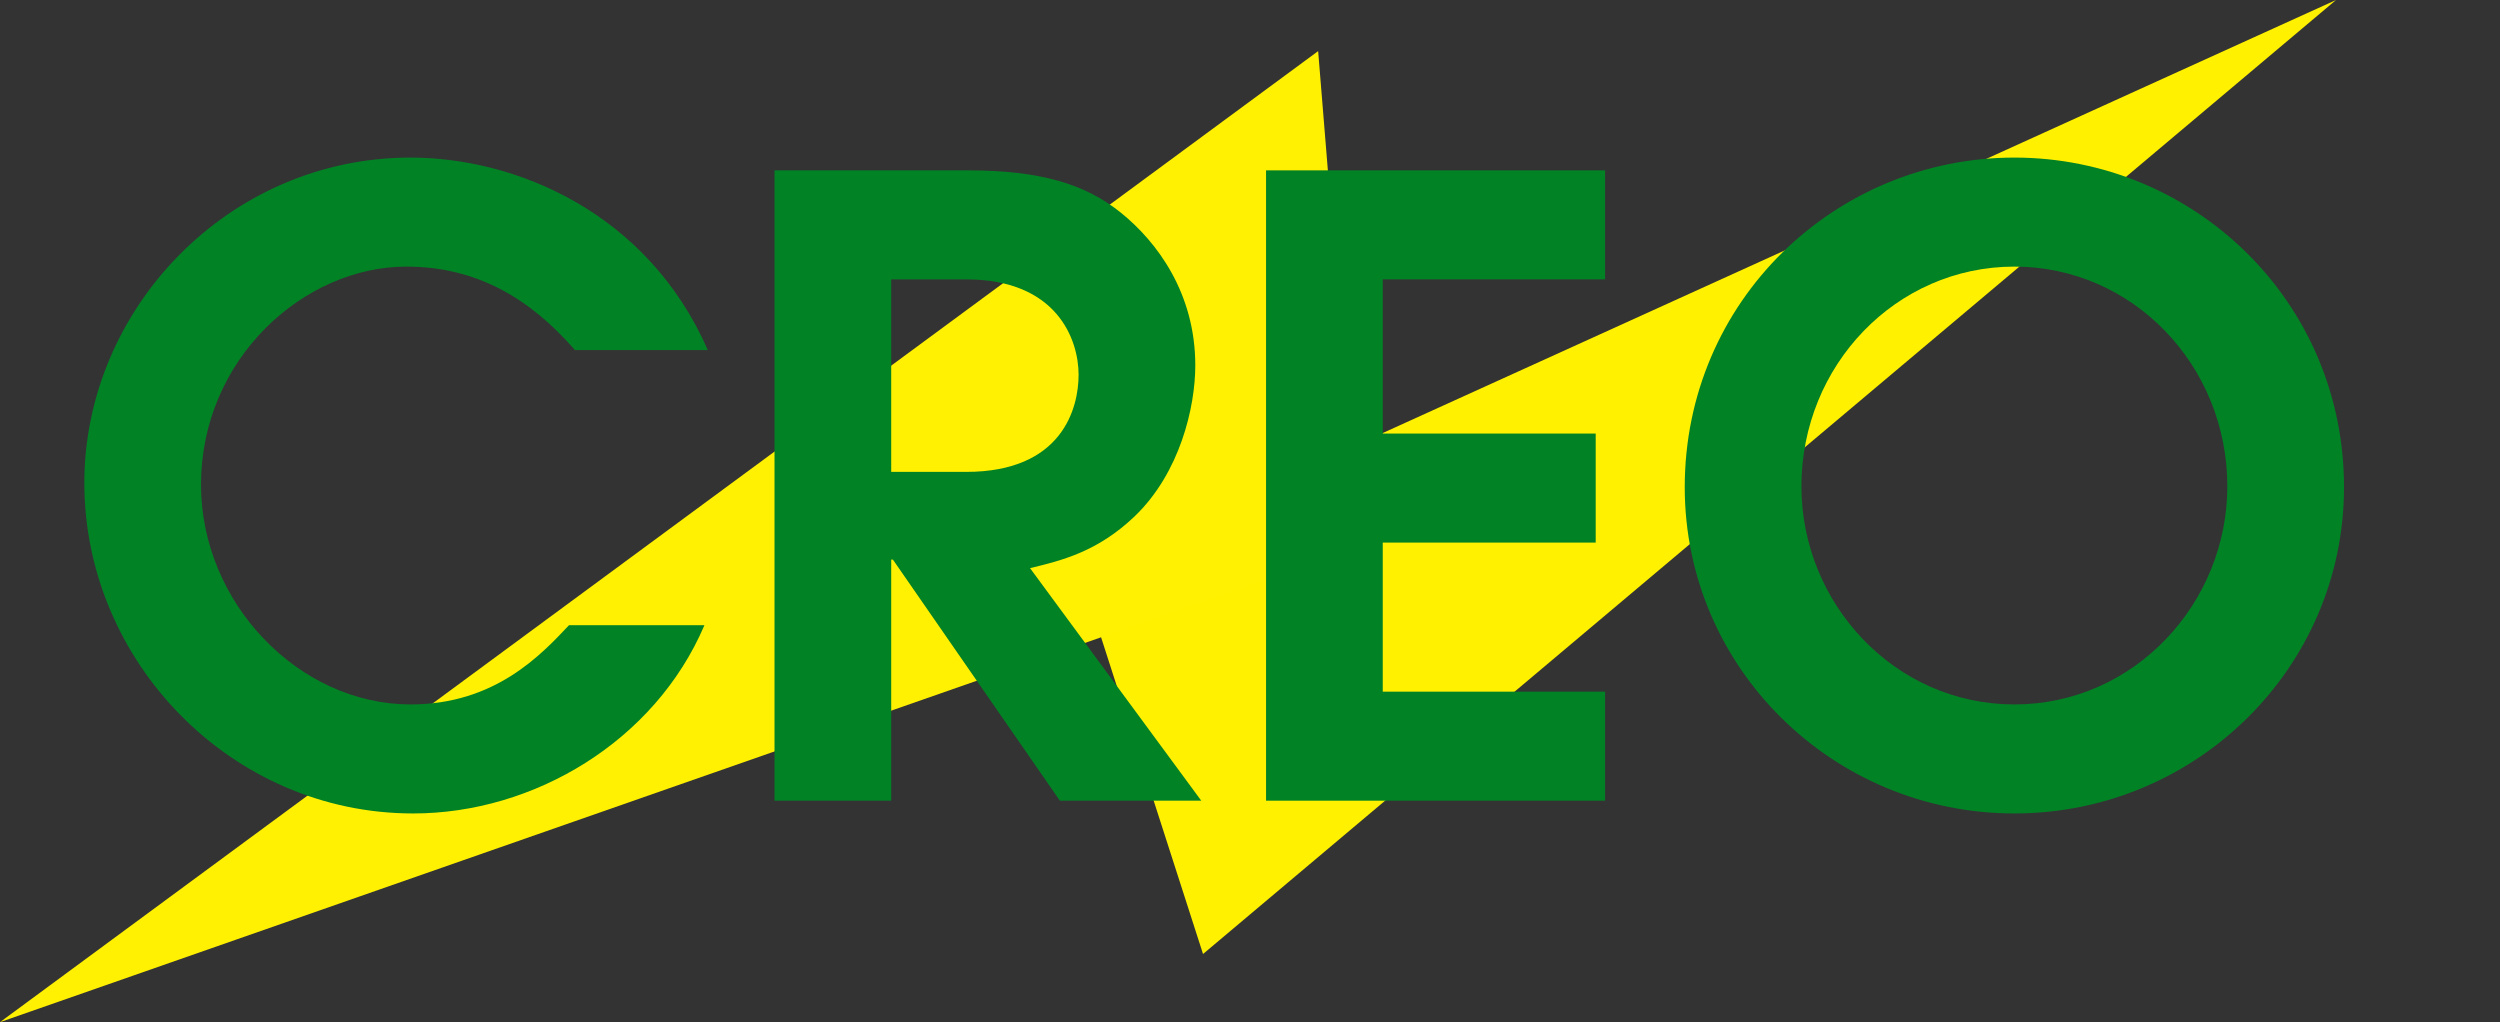
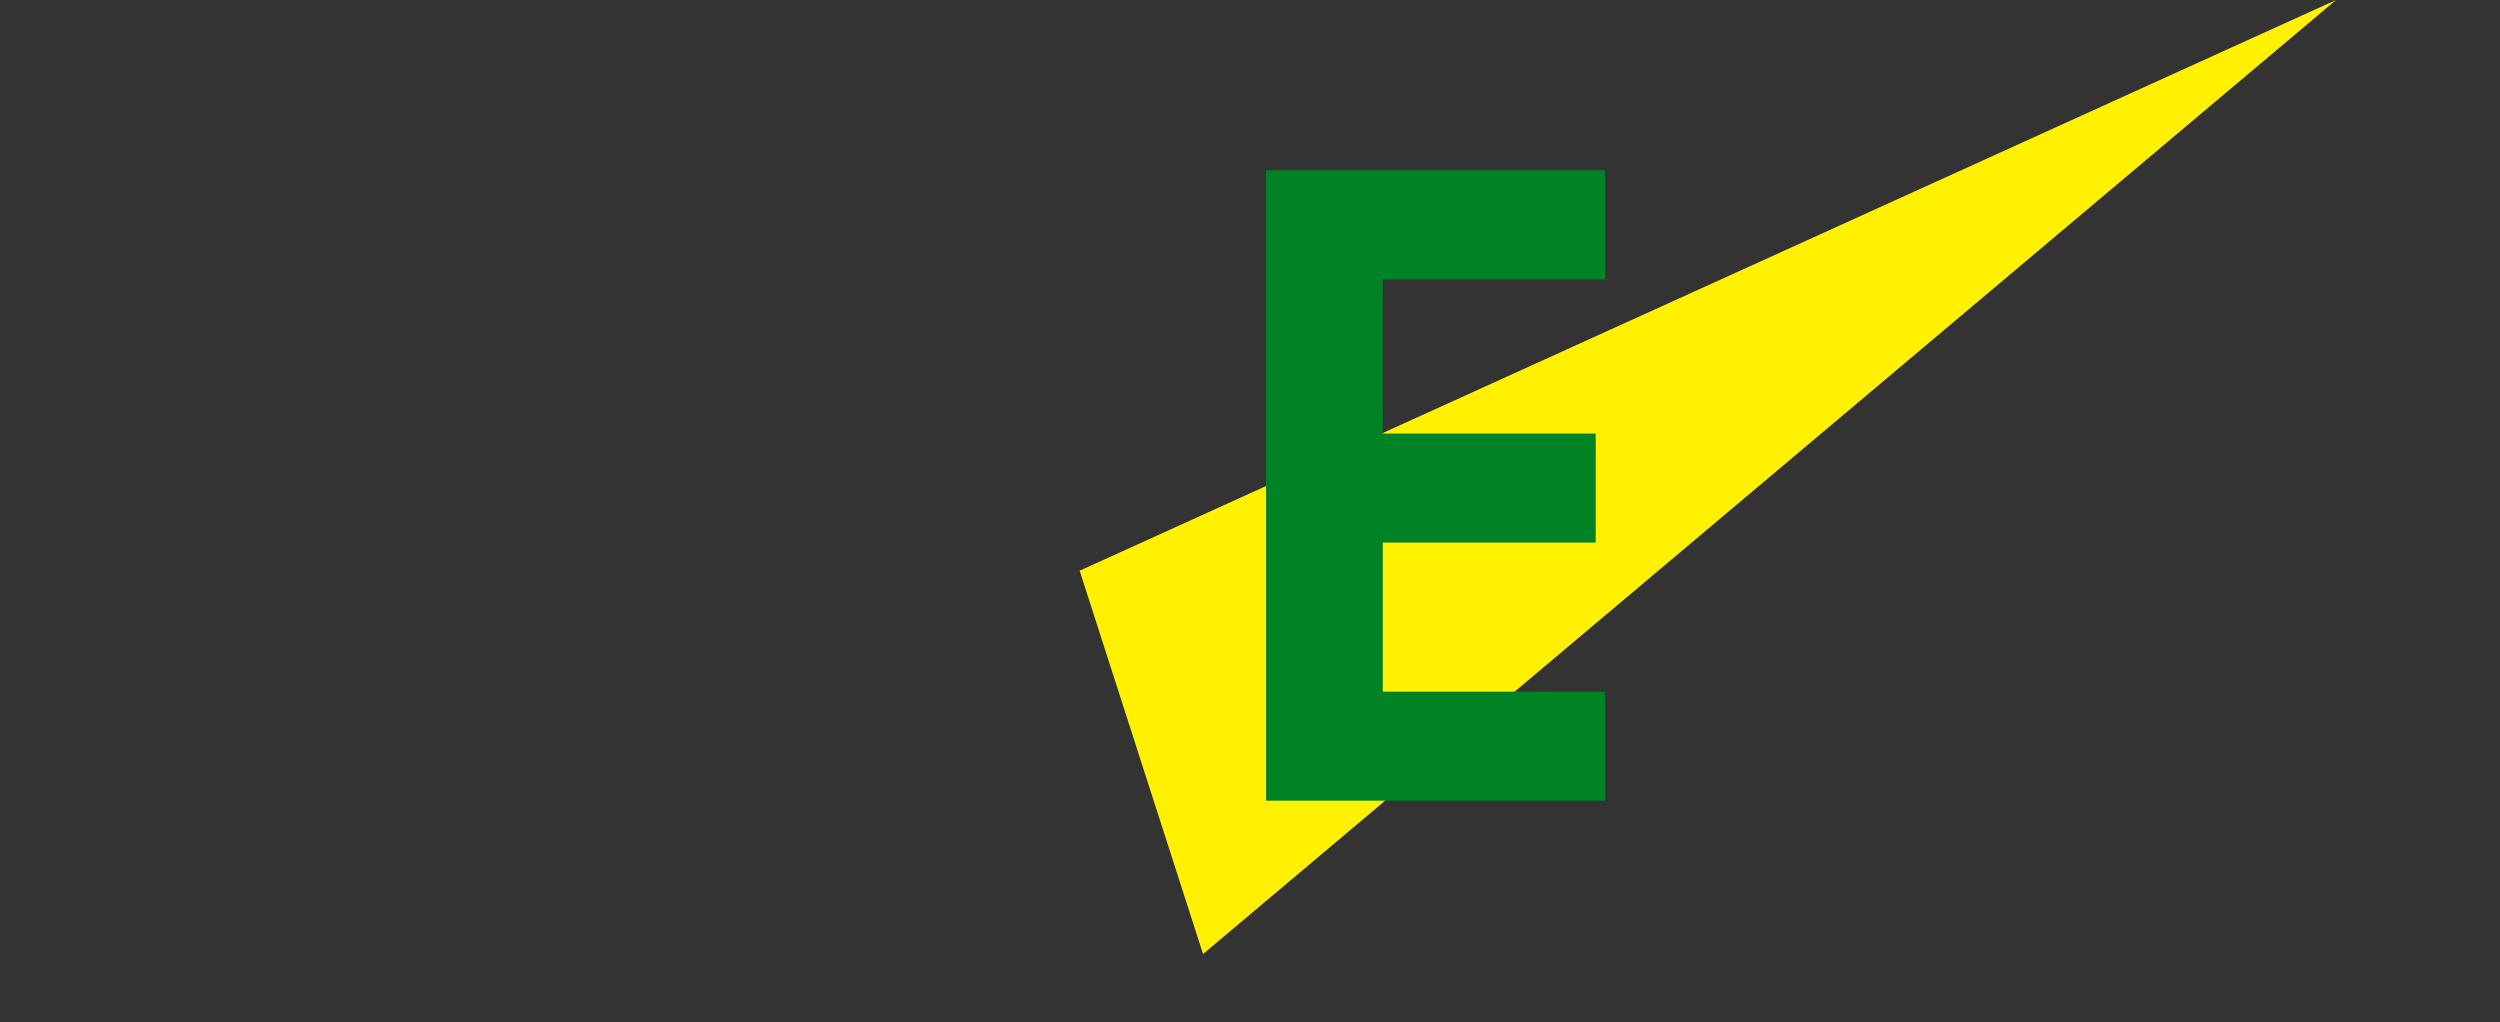
<svg xmlns="http://www.w3.org/2000/svg" width="587" height="240" viewBox="0 0 587 240" fill="none">
  <rect x="0" y="0" width="587" height="240" fill="#333333" stroke="none" />
  <path d="M548.5 0L282.473 224L253.5 134L548.5 0Z" fill="#FFF100" />
-   <path d="M0 240L309.5 12L319 128.5L0 240Z" fill="#FFF101" />
-   <path d="M133.6 146.8H165.4C153.8 174 125.4 191 97 191C54.2 191 19.8 155.2 19.8 113.4C19.8 72.6 53.6 37 96.4 37C121 37 152 49.8 166.2 82.2H135C124.4 70 111.8 62.6 95.4 62.6C71.4 62.6 47.2 84.2 47.2 113.8C47.2 141.6 70.2 165.4 96.4 165.4C116.2 165.4 127 153.8 133.6 146.8Z" fill="#018225" />
-   <path d="M181.855 188V40H227.255C244.255 40 254.855 43.2 263.255 50C271.655 56.8 280.655 68.8 280.655 85.8C280.655 95.6 277.055 111 266.455 121.2C257.655 129.6 249.255 131.6 241.855 133.4L282.055 188H248.855L209.655 131.4H209.255V188H181.855ZM209.255 65.6V110.8H226.855C249.455 110.8 253.255 95.8 253.255 88C253.255 79.8 248.255 65.6 226.855 65.6H209.255Z" fill="#018225" />
  <path d="M297.27 188V40H376.87V65.6H324.67V101.8H374.67V127.4H324.67V162.4H376.87V188H297.27Z" fill="#018225" />
-   <path d="M395.577 114.4C395.577 70.6 430.977 37 472.977 37C514.977 37 550.377 70.6 550.377 114.4C550.377 156.8 515.577 191 472.977 191C430.377 191 395.577 156.8 395.577 114.4ZM422.977 114.2C422.977 141.6 444.777 165.4 472.977 165.4C501.177 165.4 522.977 141.6 522.977 114.2C522.977 85.8 500.777 62.6 472.977 62.6C445.177 62.6 422.977 85.8 422.977 114.2Z" fill="#018225" />
</svg>